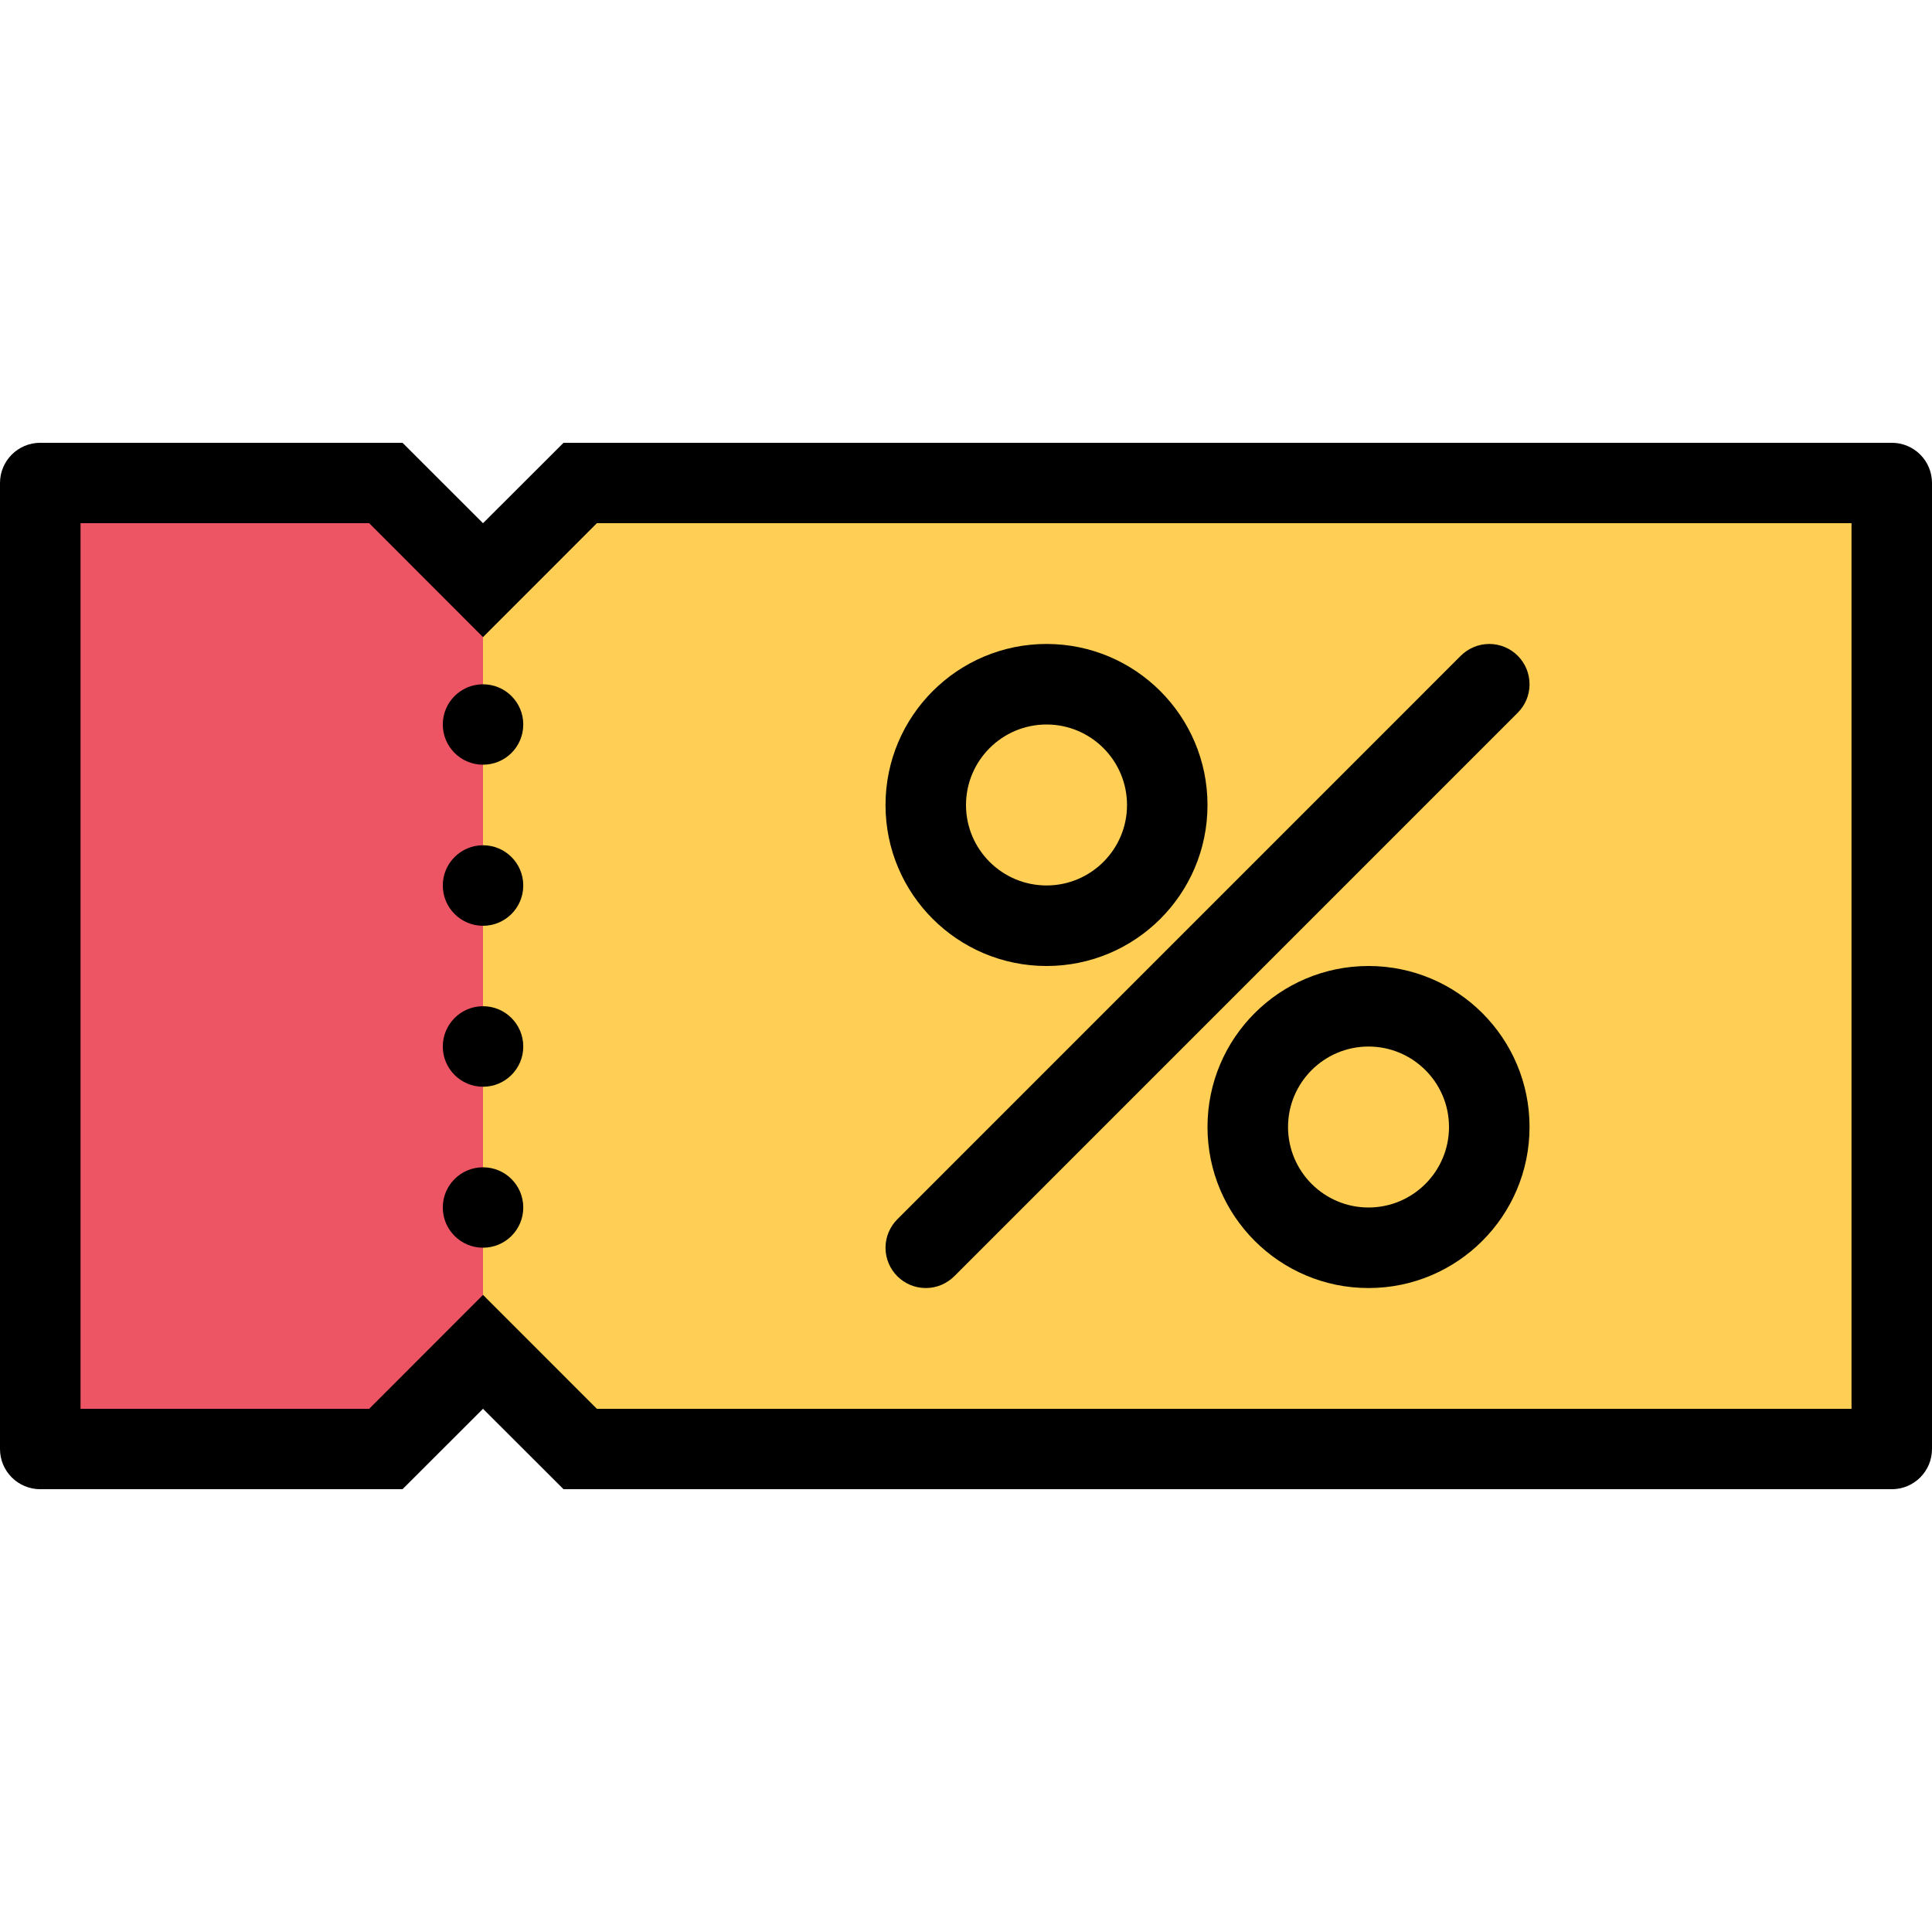
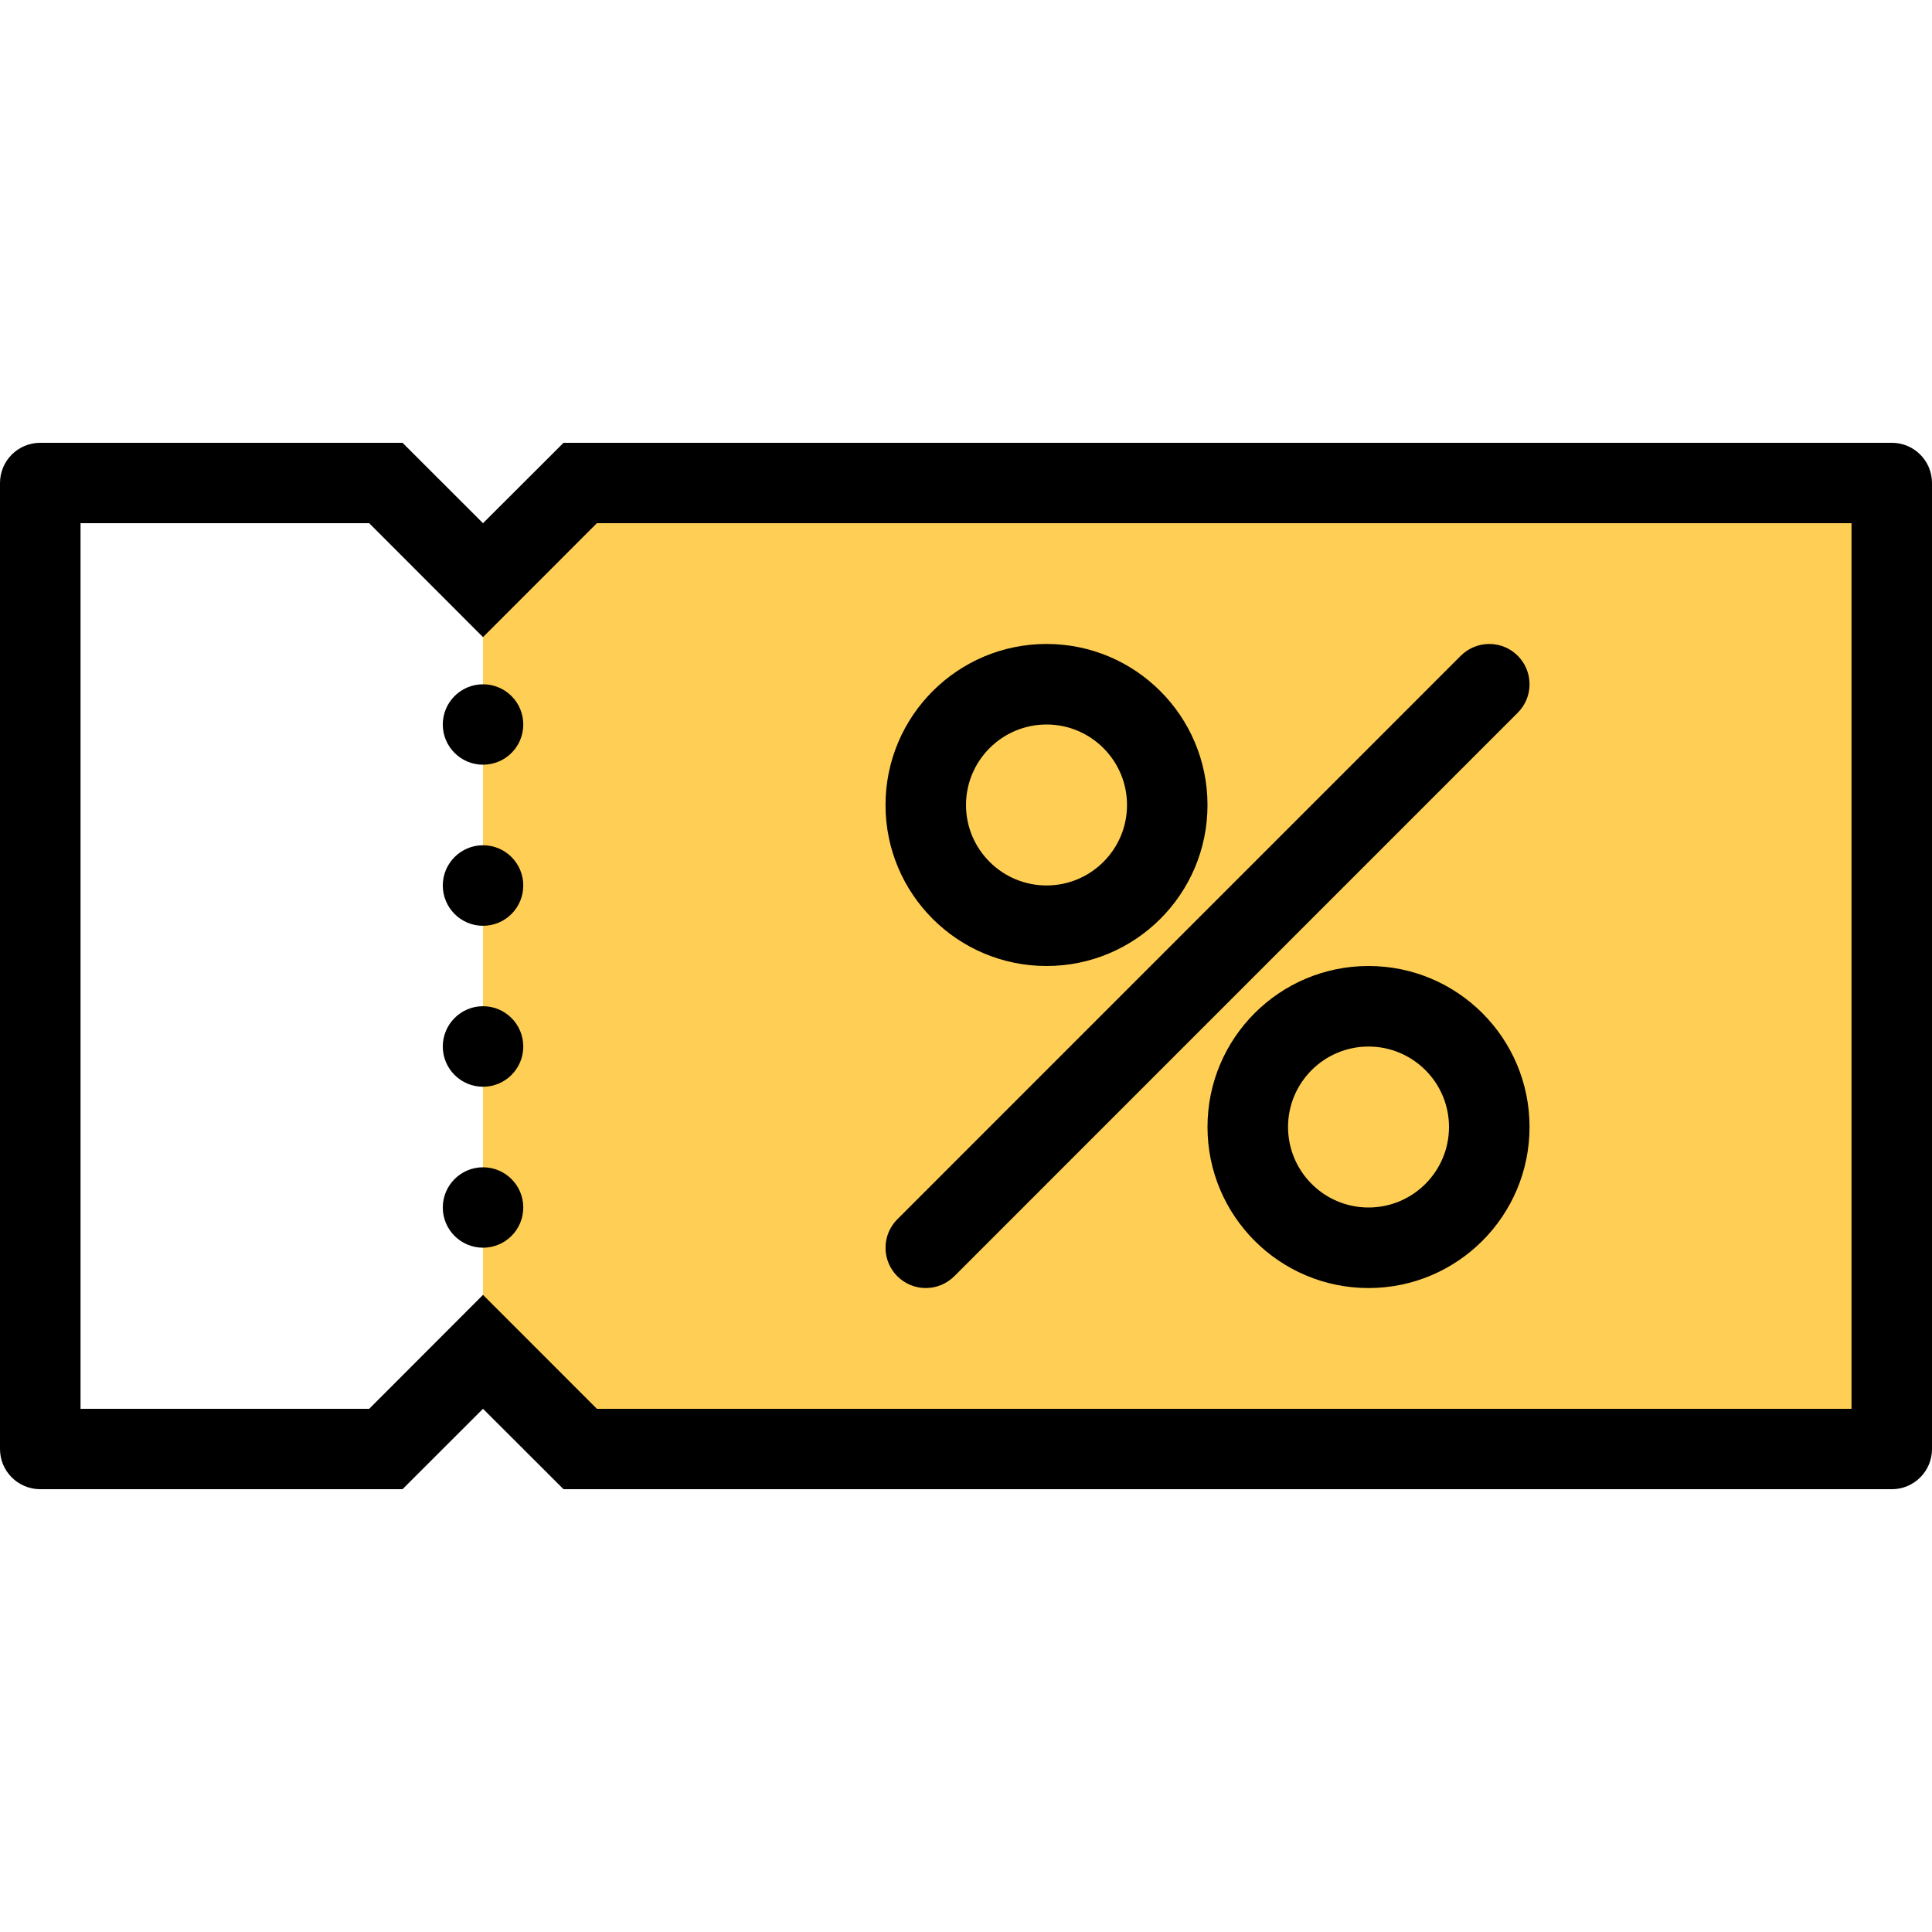
<svg xmlns="http://www.w3.org/2000/svg" version="1.1" id="Layer_1" x="0px" y="0px" viewBox="0 0 512 512" style="enable-background:new 0 0 512 512;" xml:space="preserve">
-   <path style="fill:#ED5564;" d="M152,165.344l-46-33.328c0,0-92.672-5.344-95.328-7.344l4,258.672l81.328,4l29.328-26l40,16.672  L152,165.344z" />
  <polygon style="fill:#FFCE54;" points="153,380 495,380 495,128 153,128 128,168.844 128,350 " />
  <path d="M501.344,117.344h-352L128,138.656l-21.328-21.312h-96C4.781,117.344,0,122.109,0,128v256  c0,5.891,4.781,10.656,10.672,10.656h96L128,373.344l21.344,21.312h352c5.891,0,10.656-4.766,10.656-10.656V128  C512,122.109,507.234,117.344,501.344,117.344z M490.672,373.344h-332.5l-15.078-15.094L128,343.156l-15.078,15.094l-15.078,15.094  h-76.5V138.656h76.5l15.078,15.094L128,168.844l15.094-15.094l15.078-15.094h332.5V373.344z" />
  <path d="M277.344,256C300.906,256,320,236.906,320,213.344s-19.094-42.688-42.656-42.688s-42.672,19.125-42.672,42.688  S253.781,256,277.344,256z M277.344,192c11.766,0,21.328,9.562,21.328,21.344c0,11.75-9.562,21.312-21.328,21.312  S256,225.094,256,213.344C256,201.562,265.578,192,277.344,192z" />
  <path d="M362.672,256C339.109,256,320,275.094,320,298.656s19.109,42.688,42.672,42.688s42.672-19.125,42.672-42.688  S386.234,256,362.672,256z M362.672,320c-11.766,0-21.328-9.562-21.328-21.344c0-11.75,9.562-21.312,21.328-21.312  S384,286.906,384,298.656C384,310.438,374.438,320,362.672,320z" />
  <path d="M245.344,341.344c2.938,0,5.609-1.203,7.547-3.125l0,0l149.328-149.344l0,0c1.938-1.938,3.125-4.594,3.125-7.531  c0-5.906-4.781-10.688-10.672-10.688c-2.938,0-5.609,1.203-7.547,3.125l0,0L237.797,323.125l0,0  c-1.922,1.938-3.125,4.594-3.125,7.531C234.672,336.562,239.453,341.344,245.344,341.344z" />
  <path d="M128,181.344c-5.875,0-10.656,4.766-10.656,10.656s4.781,10.656,10.656,10.656c5.906,0,10.672-4.766,10.672-10.656  S133.906,181.344,128,181.344z" />
  <path d="M128,224c-5.875,0-10.656,4.781-10.656,10.656c0,5.906,4.781,10.688,10.656,10.688c5.906,0,10.672-4.781,10.672-10.688  C138.672,228.781,133.906,224,128,224z" />
  <path d="M128,266.656c-5.875,0-10.656,4.781-10.656,10.688c0,5.875,4.781,10.656,10.656,10.656c5.906,0,10.672-4.781,10.672-10.656  C138.672,271.438,133.906,266.656,128,266.656z" />
  <path d="M128,309.344c-5.875,0-10.656,4.766-10.656,10.656s4.781,10.656,10.656,10.656c5.906,0,10.672-4.766,10.672-10.656  S133.906,309.344,128,309.344z" />
  <g>
</g>
  <g>
</g>
  <g>
</g>
  <g>
</g>
  <g>
</g>
  <g>
</g>
  <g>
</g>
  <g>
</g>
  <g>
</g>
  <g>
</g>
  <g>
</g>
  <g>
</g>
  <g>
</g>
  <g>
</g>
  <g>
</g>
</svg>